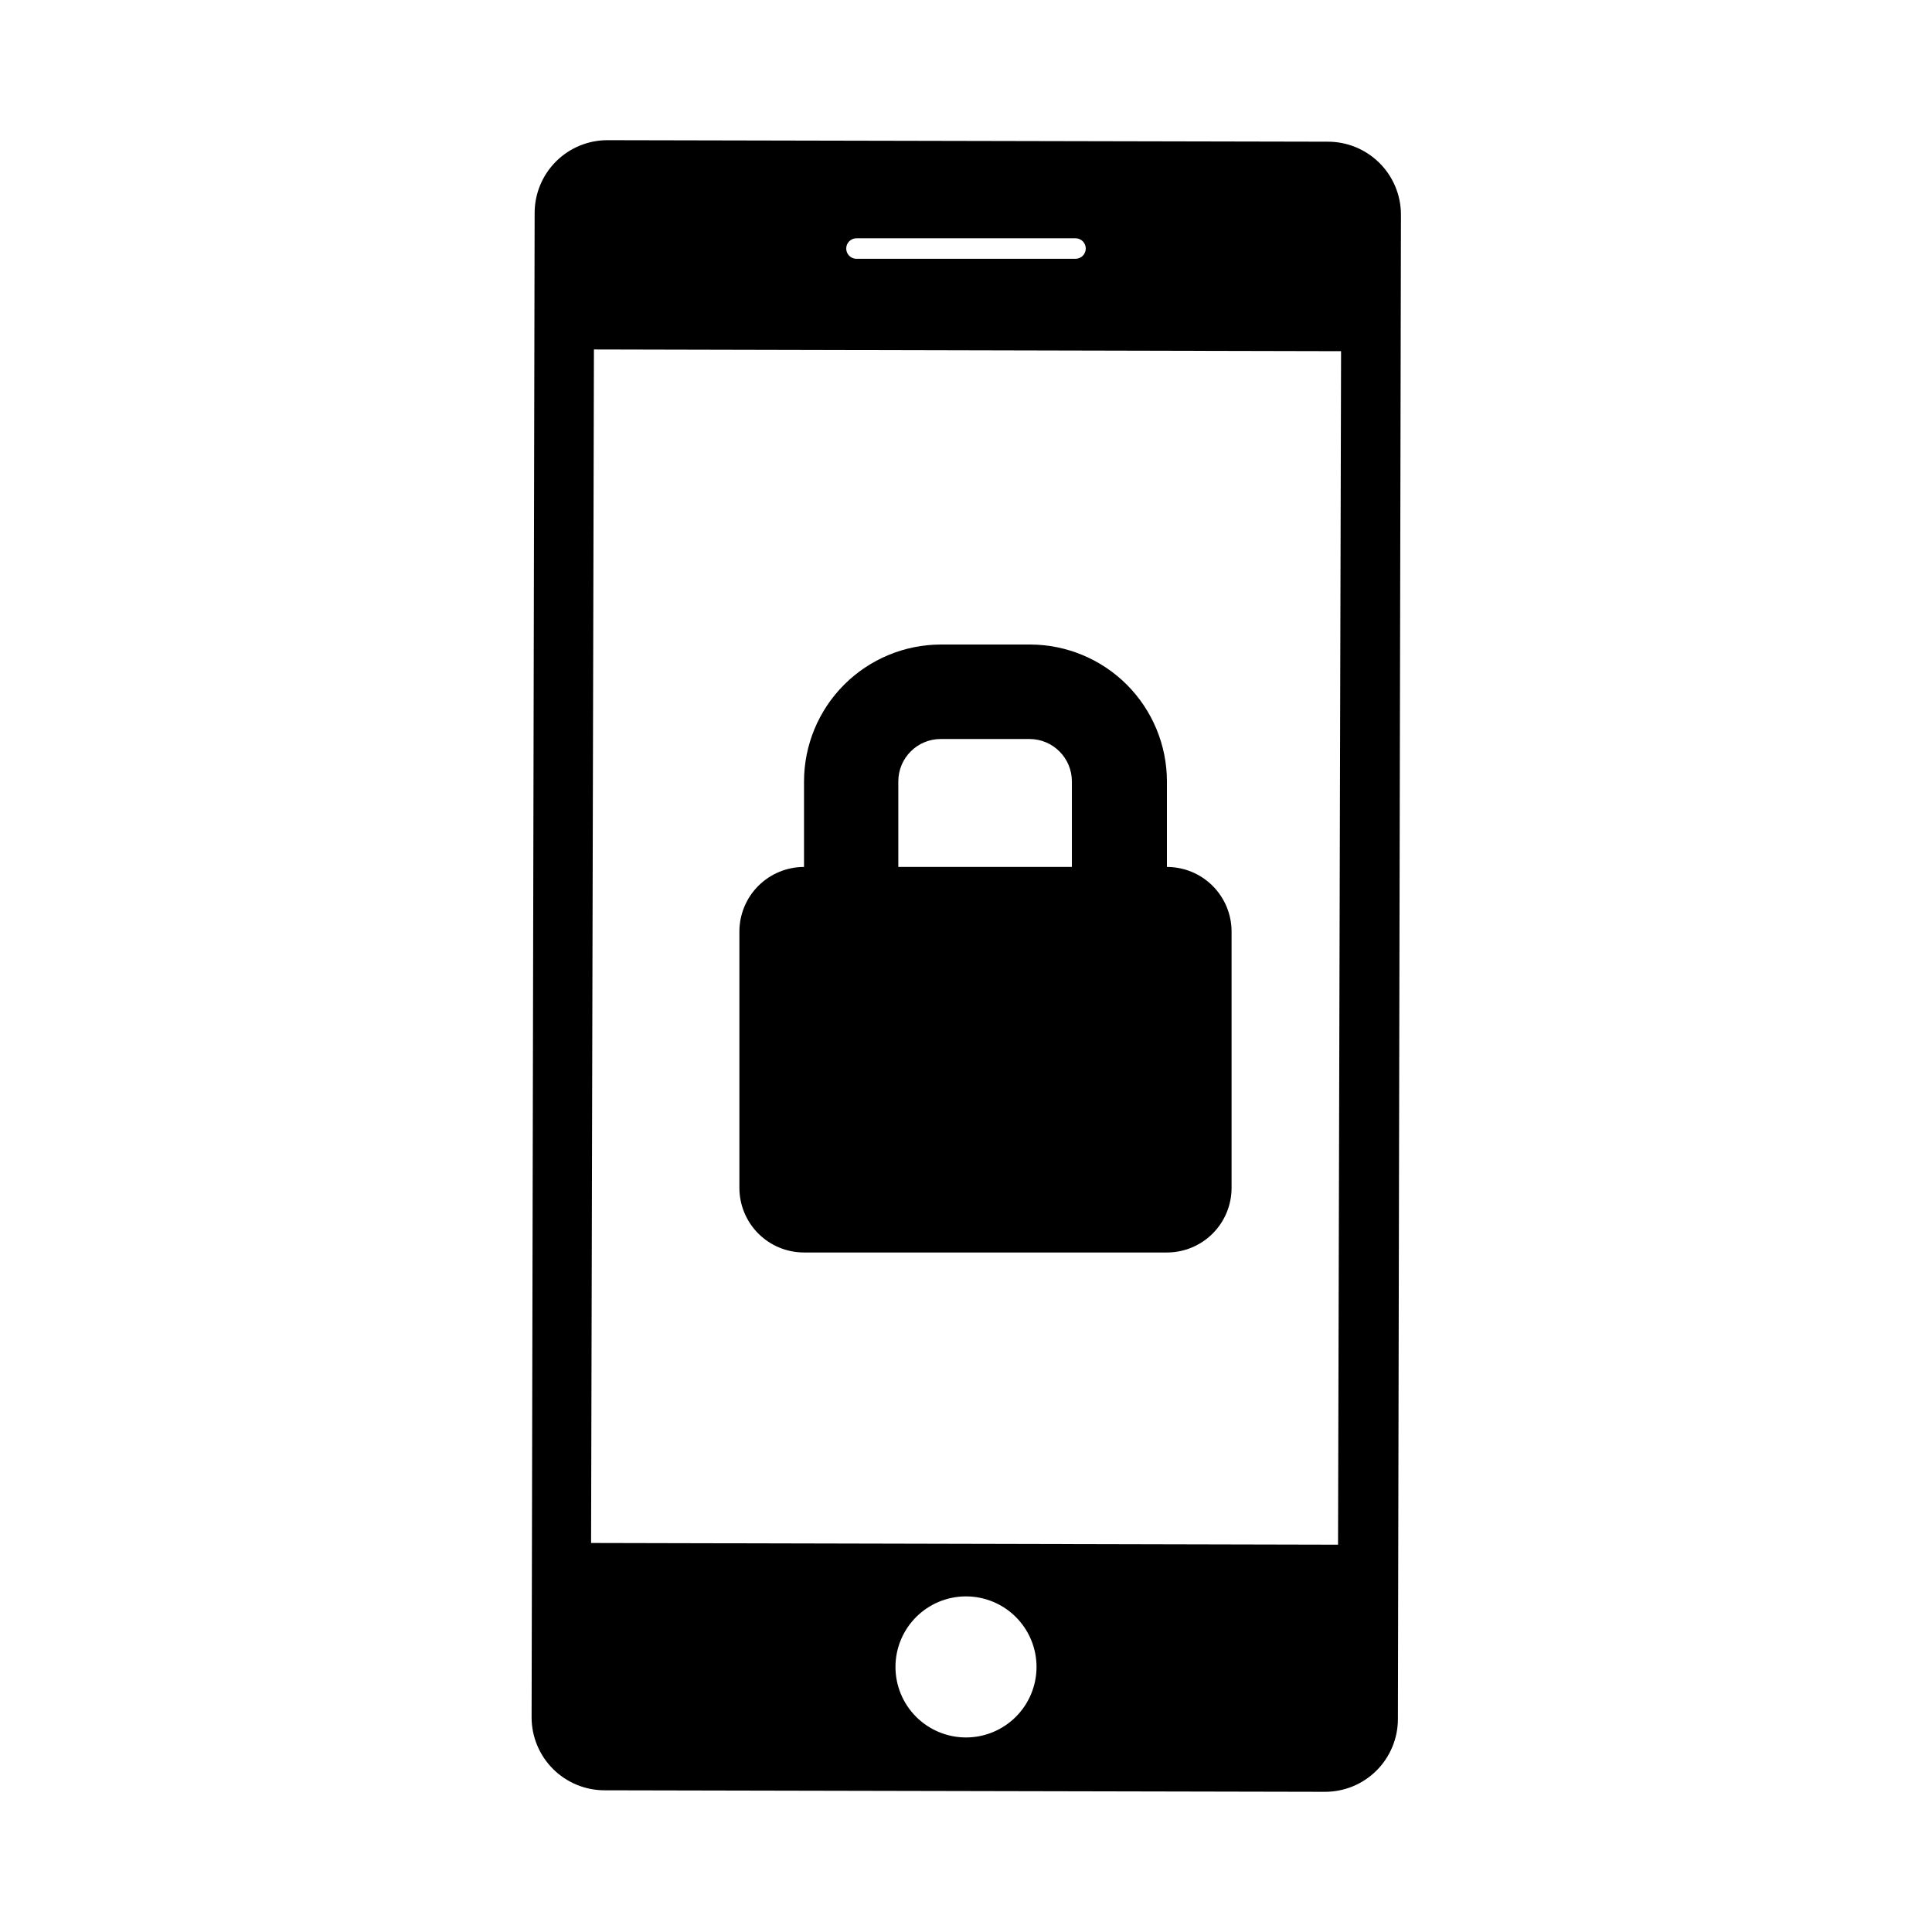
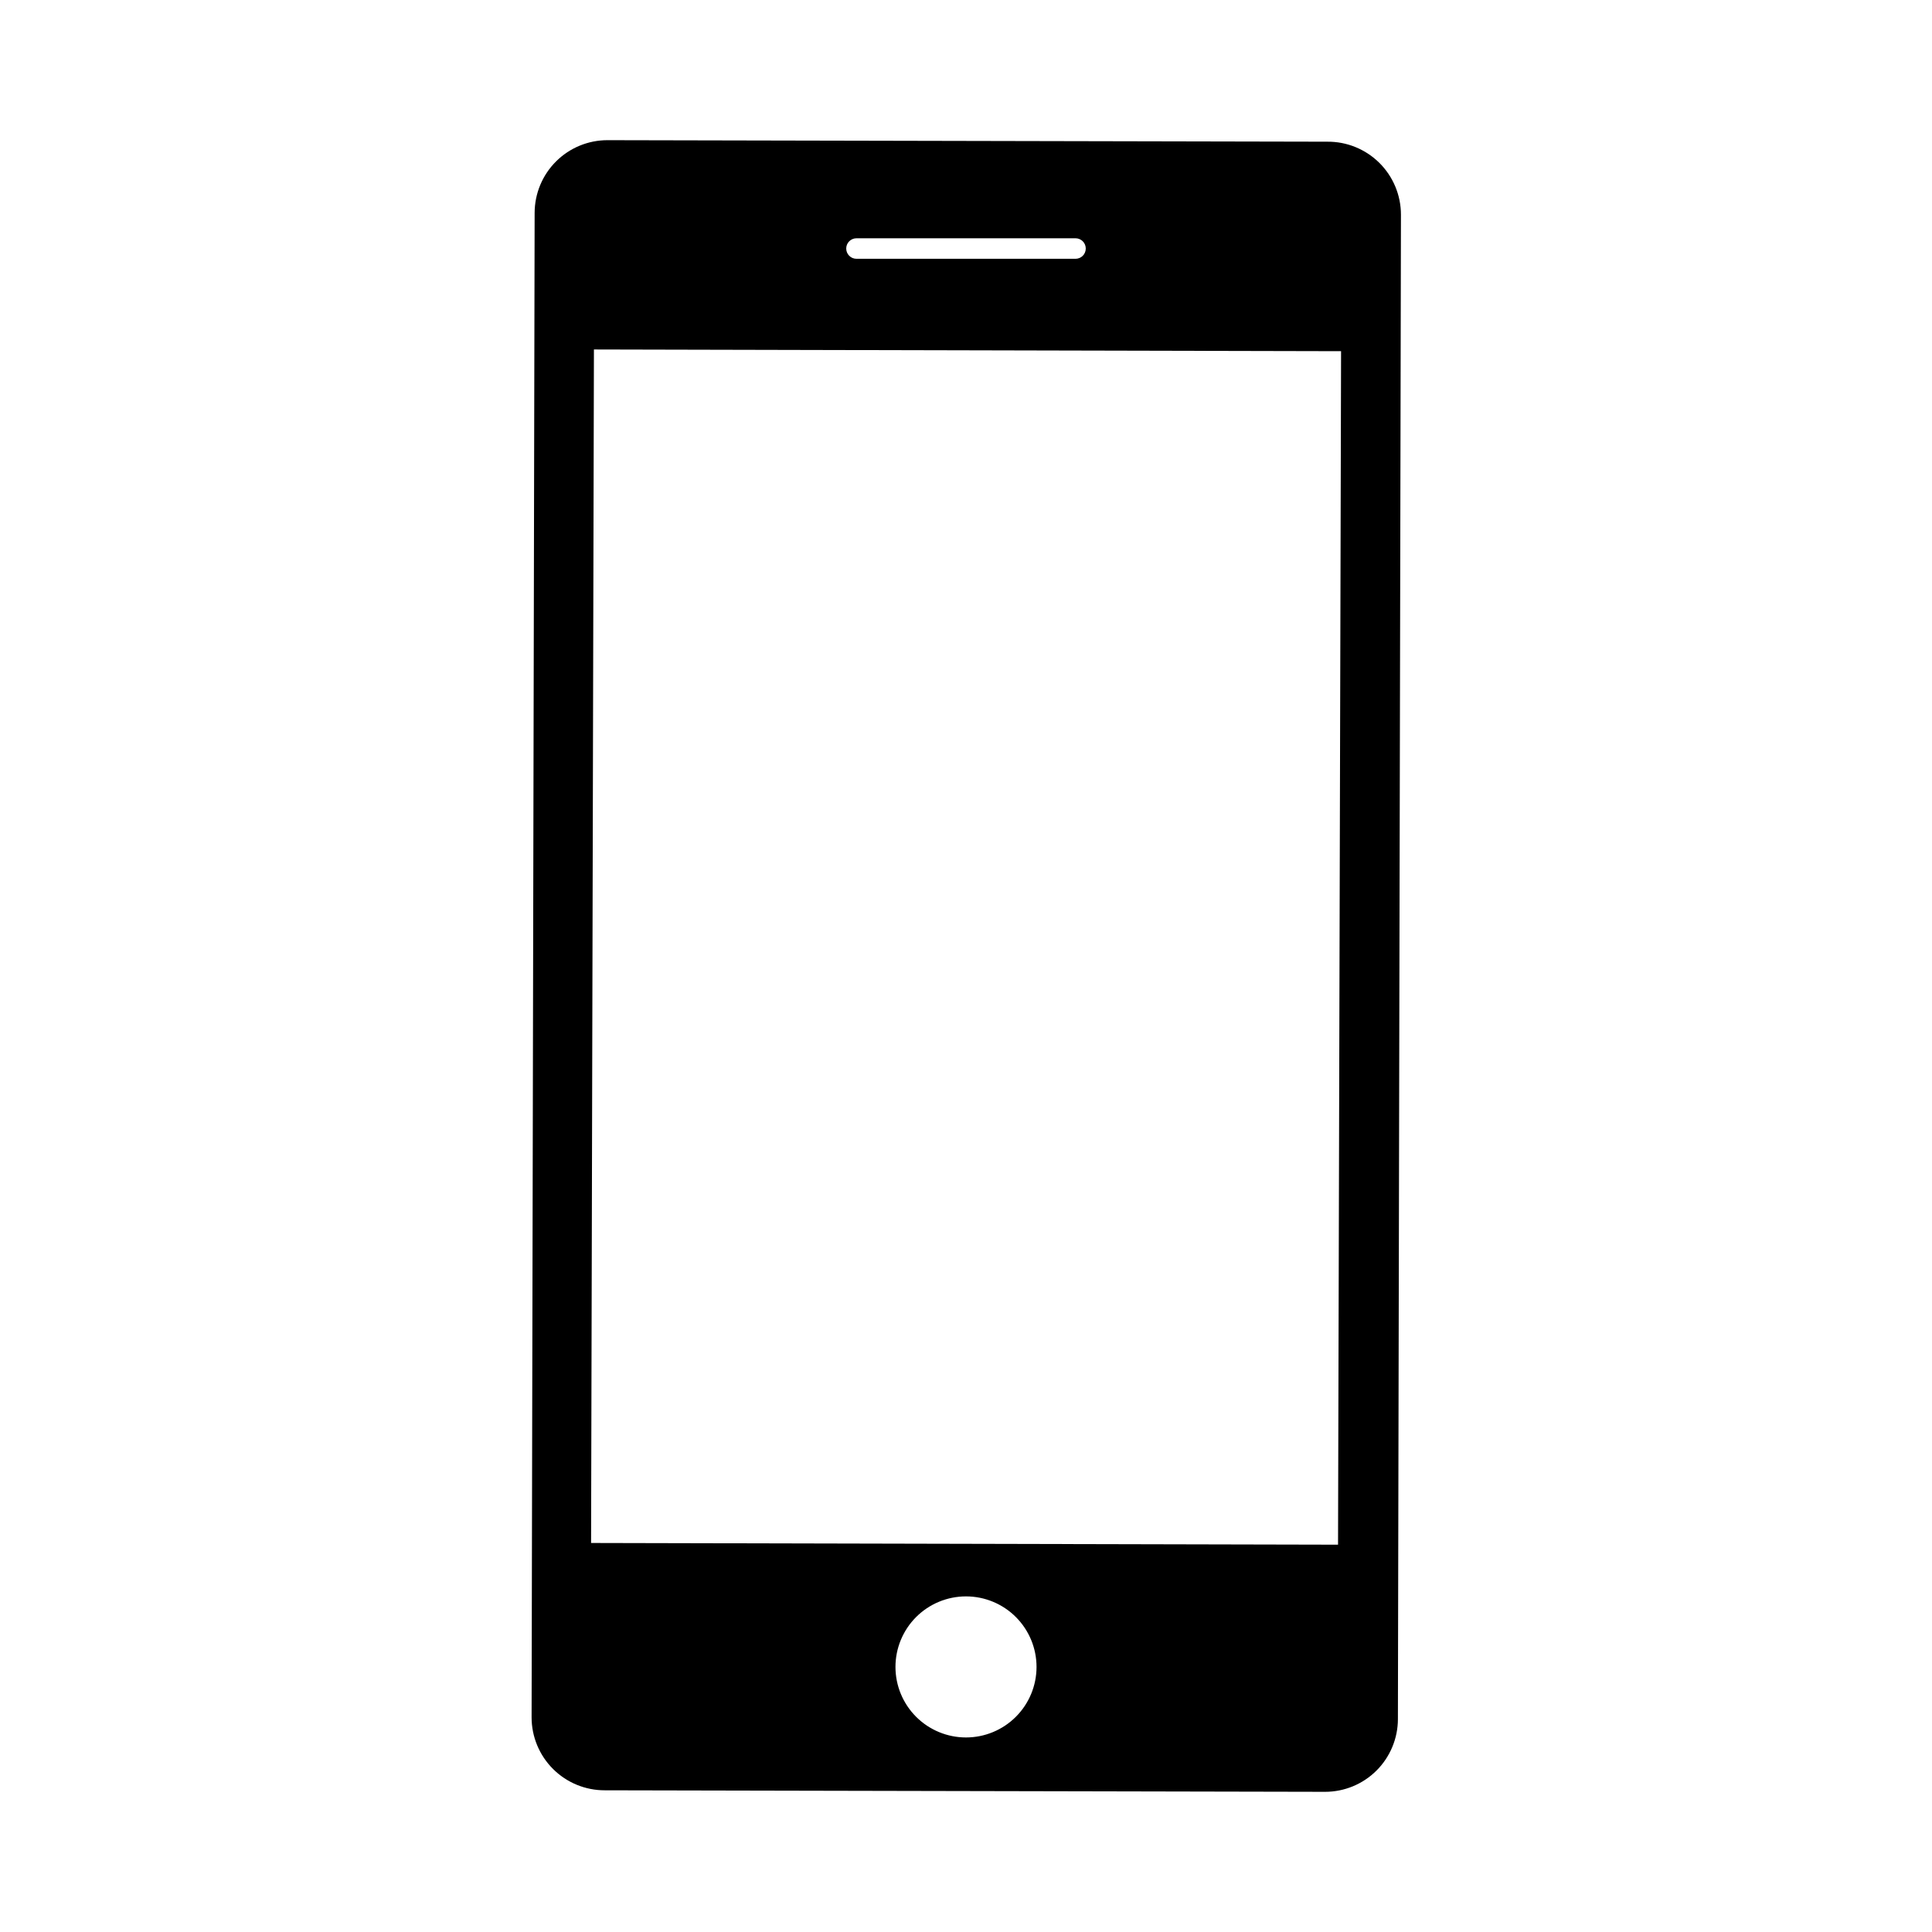
<svg xmlns="http://www.w3.org/2000/svg" fill="#000000" width="800px" height="800px" version="1.1" viewBox="144 144 512 512">
  <g>
    <path d="m495.72 181.55-190.74-0.402c-5.109 0-10.008 2.023-13.625 5.633-3.621 3.609-5.656 8.504-5.672 13.613l-0.805 398.71c0 5.137 2.043 10.066 5.684 13.695 3.641 3.629 8.574 5.664 13.711 5.648l190.89 0.402c5.109 0 10.008-2.023 13.625-5.633 3.617-3.606 5.656-8.504 5.672-13.609l0.805-398.71c0-5.168-2.066-10.121-5.738-13.754s-8.645-5.648-13.809-5.594zm-124.74 25.594h58.039c1.5 0 2.719 1.219 2.719 2.719 0 1.504-1.219 2.723-2.719 2.723h-58.039c-1.504 0-2.723-1.219-2.723-2.723 0-1.5 1.219-2.719 2.723-2.719zm29.02 397.3c-4.957 0-9.715-1.969-13.219-5.477-3.504-3.504-5.473-8.258-5.473-13.215 0-4.957 1.969-9.711 5.473-13.219 3.504-3.504 8.262-5.473 13.219-5.473s9.711 1.969 13.215 5.473c3.504 3.508 5.477 8.262 5.477 13.219 0 4.957-1.973 9.711-5.477 13.215-3.504 3.508-8.258 5.477-13.215 5.477zm98.594-51.086-197.95-0.453 0.754-316.29 198 0.453z" />
-     <path d="m453.25 373.75v-22.672c-0.012-9.605-3.832-18.82-10.621-25.617-6.789-6.797-15.992-10.629-25.602-10.656h-23.73c-9.605 0.027-18.812 3.859-25.602 10.656-6.789 6.797-10.609 16.012-10.621 25.617v22.672c-4.543 0-8.898 1.805-12.113 5.016-3.211 3.215-5.016 7.57-5.016 12.113v67.914c0 4.543 1.805 8.898 5.016 12.113 3.215 3.211 7.57 5.016 12.113 5.016h96.176c4.543 0 8.902-1.805 12.113-5.016 3.211-3.215 5.016-7.57 5.016-12.113v-67.914c0-4.543-1.805-8.898-5.016-12.113-3.211-3.211-7.57-5.016-12.113-5.016zm-71.188-22.672c0-6.203 5.031-11.234 11.234-11.234h23.527c6.207 0 11.238 5.031 11.238 11.234v22.672h-46z" />
  </g>
</svg>